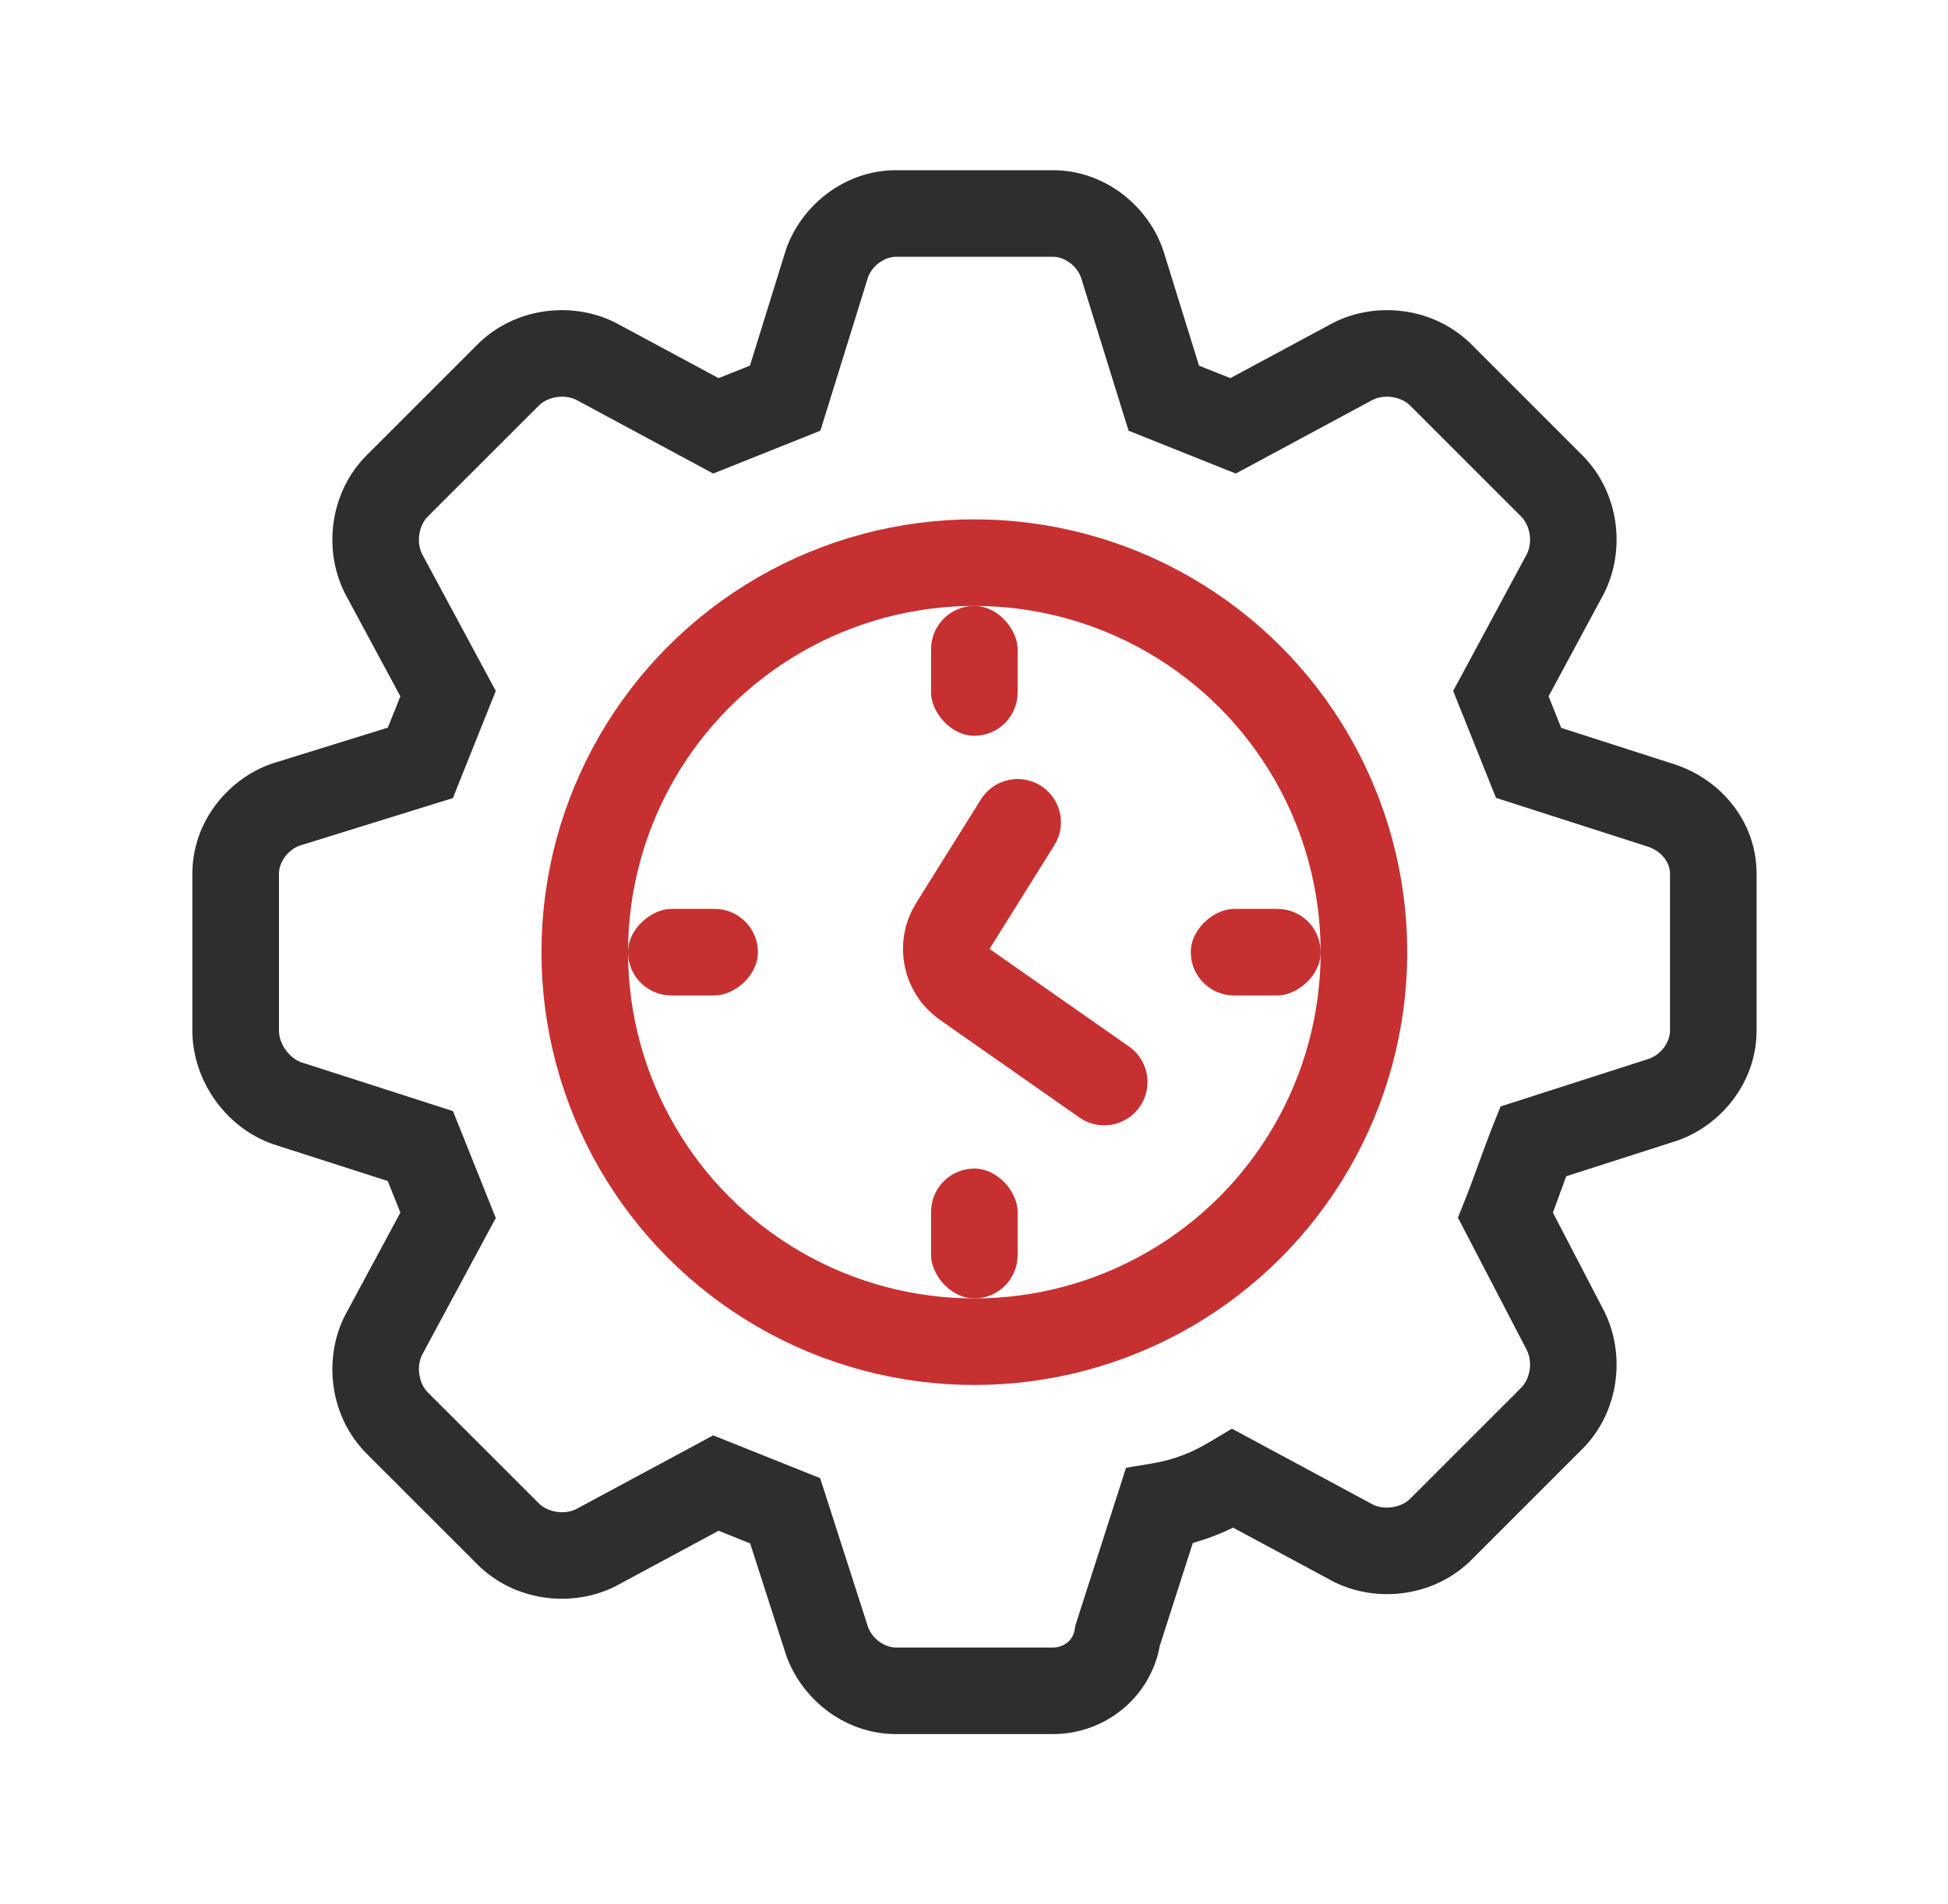
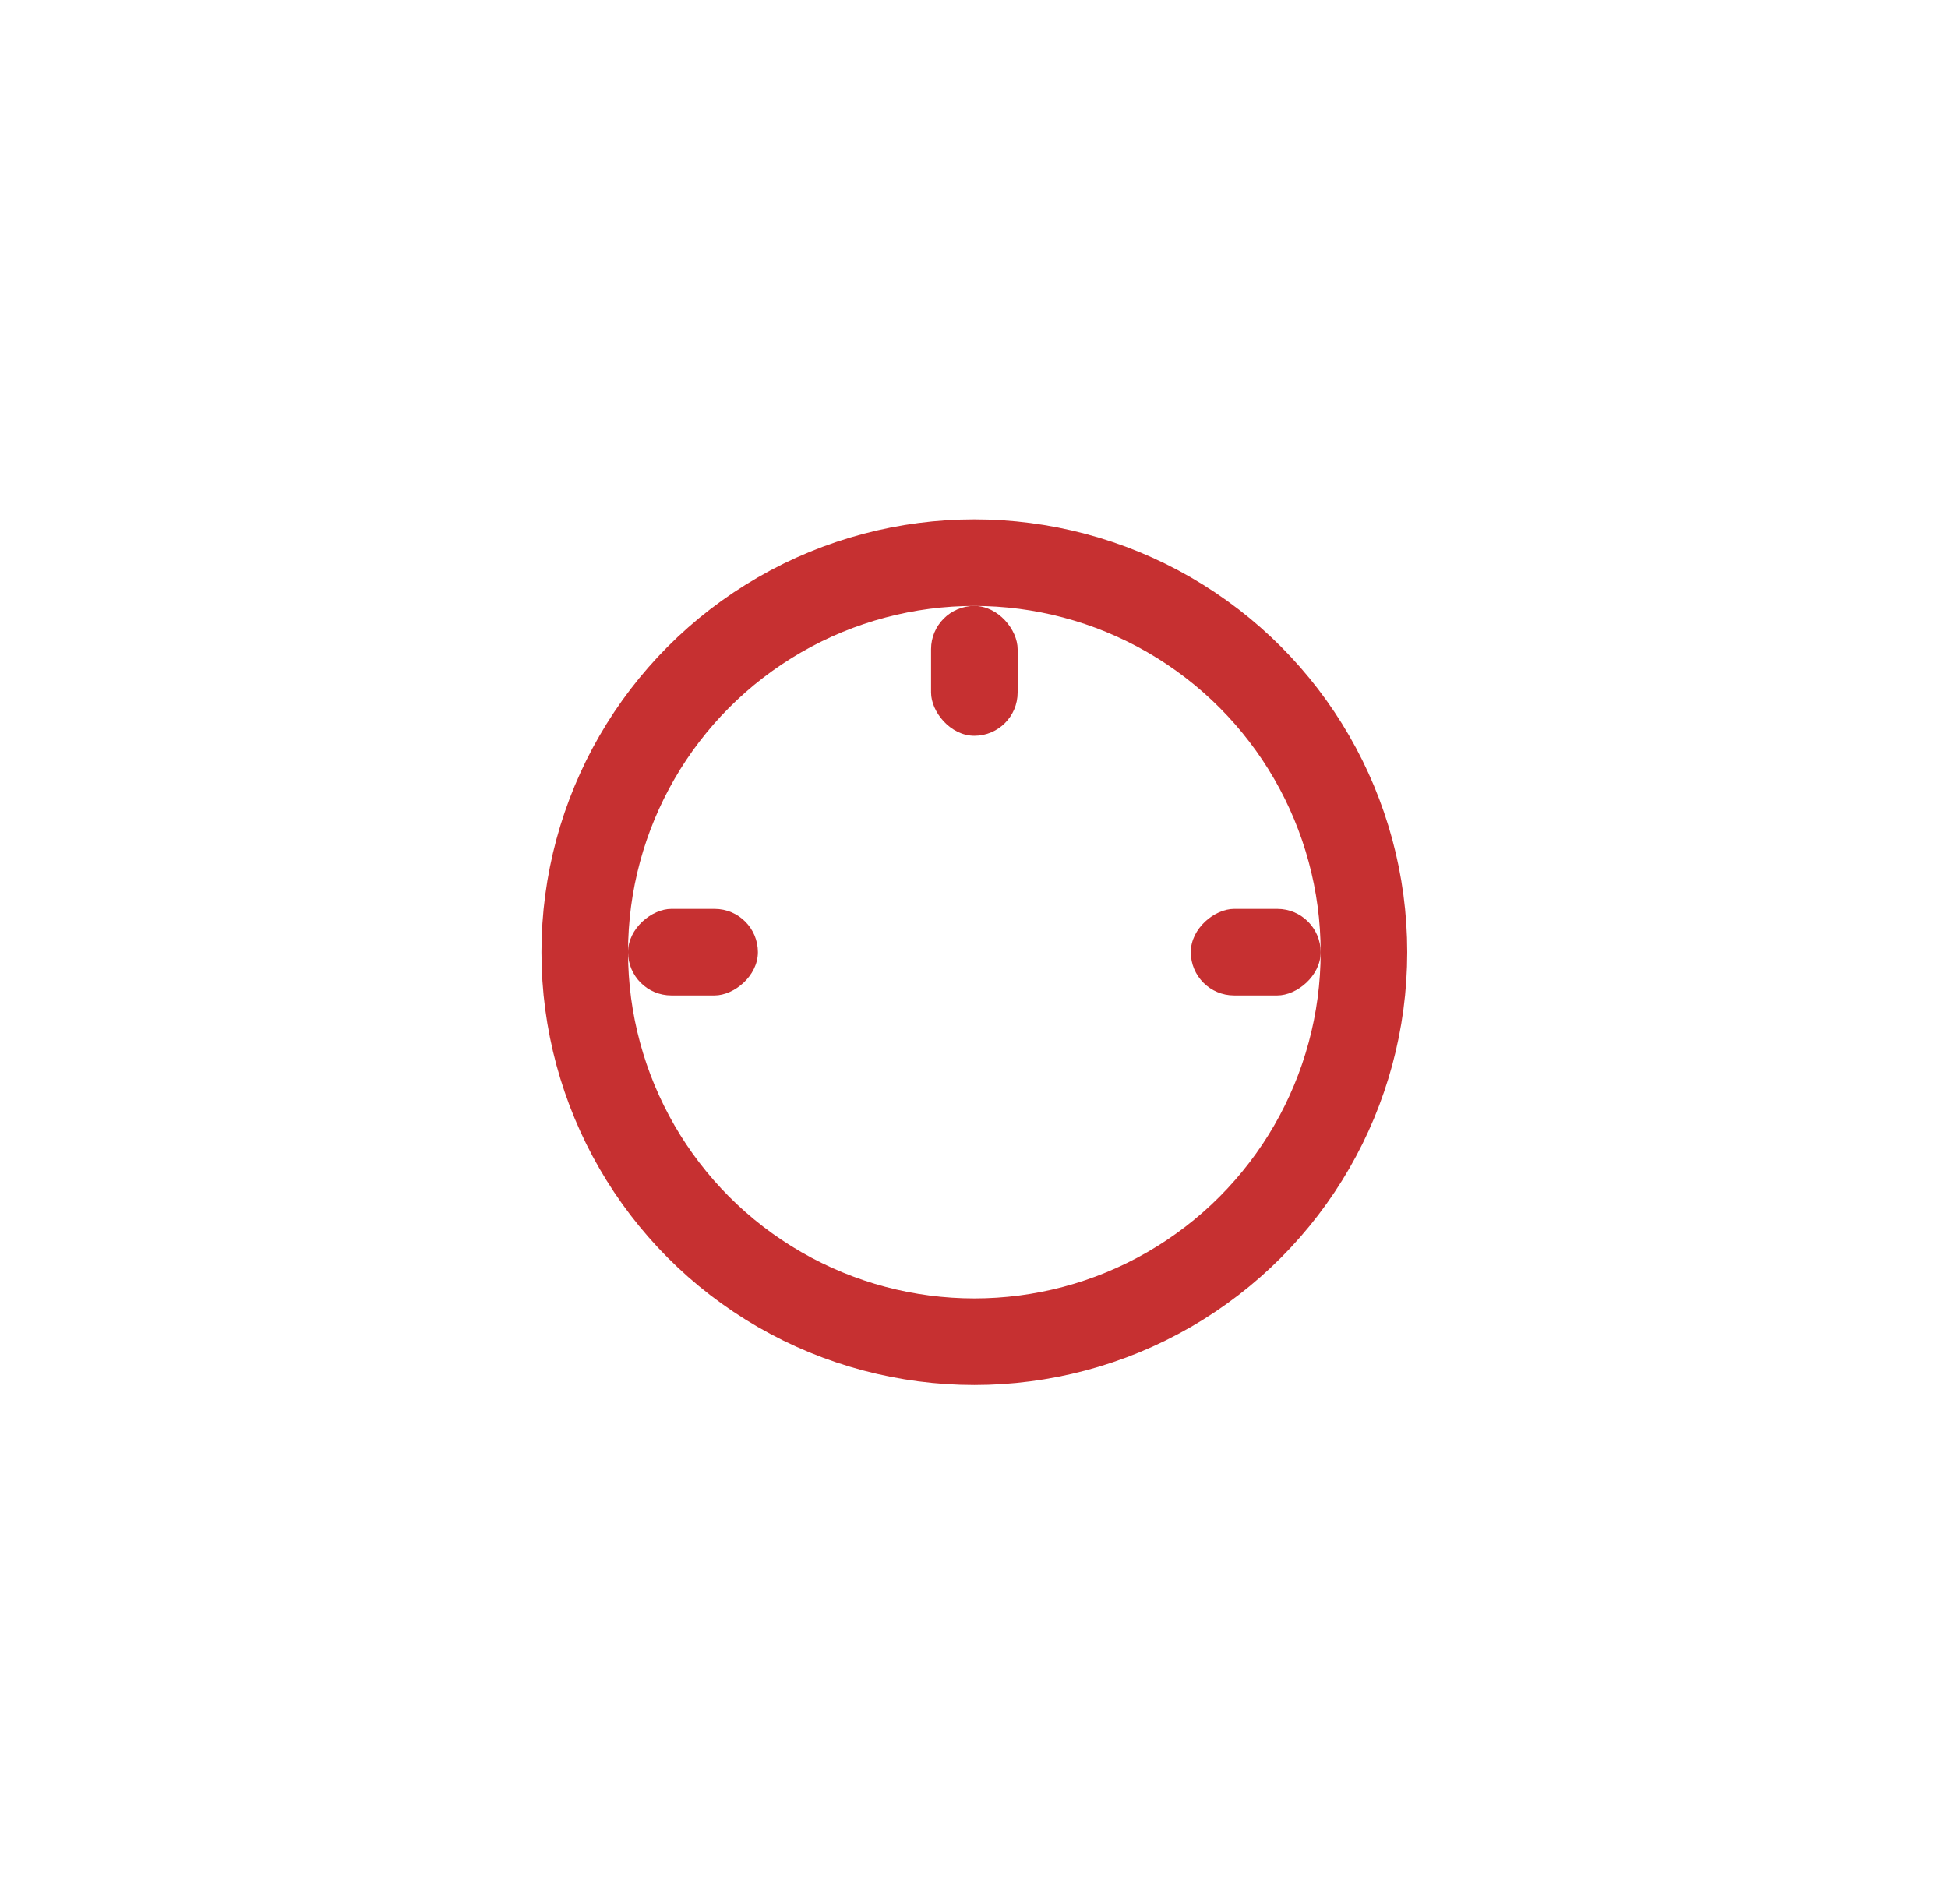
<svg xmlns="http://www.w3.org/2000/svg" width="45" height="44" viewBox="0 0 45 44" fill="none">
-   <path fill-rule="evenodd" clip-rule="evenodd" d="M26.793 38.022C26.574 39.228 25.52 40.066 24.324 40.066L20.698 40.066C19.478 40.066 18.484 39.215 18.149 38.209L18.145 38.199L18.146 38.199L17.329 35.66L16.6 35.368L14.238 36.64L14.225 36.647L14.211 36.654C13.207 37.156 11.884 37 11.03 36.147L8.47 33.587C7.617 32.733 7.461 31.41 7.963 30.406L7.97 30.392L7.977 30.379L9.249 28.017L8.957 27.288L6.432 26.476C5.25 26.129 4.444 24.984 4.444 23.813L4.444 20.186C4.444 18.966 5.295 17.973 6.301 17.637L6.311 17.634L6.321 17.631L8.959 16.812L9.249 16.089L7.977 13.727L7.97 13.713L7.963 13.7C7.461 12.695 7.617 11.373 8.47 10.519L11.03 7.959C11.884 7.105 13.207 6.949 14.211 7.452L14.225 7.458L14.238 7.466L16.6 8.737L17.324 8.448L18.143 5.81L18.146 5.8L18.149 5.79C18.484 4.784 19.478 3.933 20.698 3.933L24.324 3.933C25.544 3.933 26.538 4.784 26.873 5.79L26.876 5.8L26.88 5.81L27.698 8.448L28.422 8.737L30.784 7.466L30.797 7.458L30.811 7.452C31.815 6.949 33.138 7.105 33.992 7.959L36.552 10.519C37.405 11.373 37.561 12.695 37.059 13.7L37.052 13.713L37.045 13.727L35.773 16.089L36.065 16.818L38.59 17.63C39.702 17.955 40.578 18.944 40.578 20.186L40.578 23.813C40.578 25.033 39.727 26.026 38.721 26.362L38.711 26.365L38.711 26.365L36.18 27.178C36.134 27.304 36.087 27.434 36.038 27.568L36.035 27.576C35.982 27.721 35.928 27.87 35.873 28.018L37.052 30.285L37.056 30.292L37.059 30.299C37.561 31.304 37.405 32.627 36.552 33.48L33.992 36.04C33.138 36.894 31.815 37.05 30.811 36.547L30.797 36.541L30.784 36.533L28.485 35.296C28.189 35.44 27.882 35.558 27.555 35.65L26.793 38.022ZM24.324 38.066C24.591 38.066 24.794 37.882 24.828 37.645L24.84 37.561L24.866 37.48L25.826 34.494L26.012 33.913L26.613 33.813C27.115 33.73 27.531 33.566 27.97 33.302L28.458 33.01L28.959 33.279L31.716 34.764C31.99 34.895 32.367 34.836 32.578 34.626L35.138 32.066C35.349 31.854 35.407 31.474 35.273 31.199L33.891 28.541L33.679 28.134L33.849 27.708C33.949 27.459 34.05 27.181 34.158 26.884L34.161 26.876C34.266 26.589 34.377 26.283 34.489 26.002L34.664 25.565L35.112 25.421L38.092 24.463C38.364 24.37 38.578 24.085 38.578 23.813L38.578 20.186C38.578 19.942 38.397 19.654 38.023 19.548L38.008 19.543L37.992 19.538L35.005 18.578L34.558 18.434L34.383 17.997L33.743 16.398L33.569 15.964L33.791 15.552L35.275 12.795C35.407 12.52 35.348 12.144 35.138 11.933L32.578 9.373C32.367 9.163 31.99 9.104 31.716 9.235L28.959 10.72L28.547 10.941L28.113 10.768L26.513 10.128L26.071 9.951L25.929 9.496L24.973 6.415C24.879 6.144 24.595 5.933 24.324 5.933L20.698 5.933C20.427 5.933 20.143 6.144 20.049 6.415L19.093 9.496L18.951 9.951L18.509 10.128L16.909 10.768L16.475 10.941L16.064 10.72L13.306 9.235C13.032 9.104 12.655 9.163 12.445 9.373L9.884 11.933C9.674 12.144 9.616 12.52 9.747 12.795L11.231 15.552L11.453 15.964L11.279 16.398L10.639 17.997L10.462 18.44L10.007 18.581L6.926 19.537C6.656 19.631 6.444 19.915 6.444 20.186L6.444 23.813C6.444 24.129 6.697 24.472 6.999 24.558L7.014 24.562L7.03 24.567L10.017 25.528L10.464 25.672L10.639 26.108L11.279 27.708L11.453 28.142L11.231 28.554L9.747 31.311C9.616 31.585 9.674 31.962 9.884 32.173L12.445 34.733C12.655 34.943 13.032 35.002 13.306 34.87L16.064 33.386L16.475 33.164L16.909 33.338L18.509 33.978L18.946 34.153L19.09 34.6L20.048 37.581C20.14 37.853 20.425 38.066 20.698 38.066L24.324 38.066Z" fill="#2E2E2E" />
  <circle cx="22.508" cy="22" r="9" stroke="#C63031" stroke-width="2" />
  <rect x="21.508" y="14" width="2" height="3" rx="1" fill="#C63031" />
-   <rect x="21.508" y="27" width="2" height="3" rx="1" fill="#C63031" />
  <rect x="30.508" y="21" width="2" height="3" rx="1" transform="rotate(90 30.508 21)" fill="#C63031" />
  <rect x="17.508" y="21" width="2" height="3" rx="1" transform="rotate(90 17.508 21)" fill="#C63031" />
-   <path d="M23.508 19L22.011 21.395C21.729 21.846 21.85 22.439 22.285 22.744L25.508 25" stroke="#C63031" stroke-width="2" stroke-linecap="round" />
</svg>